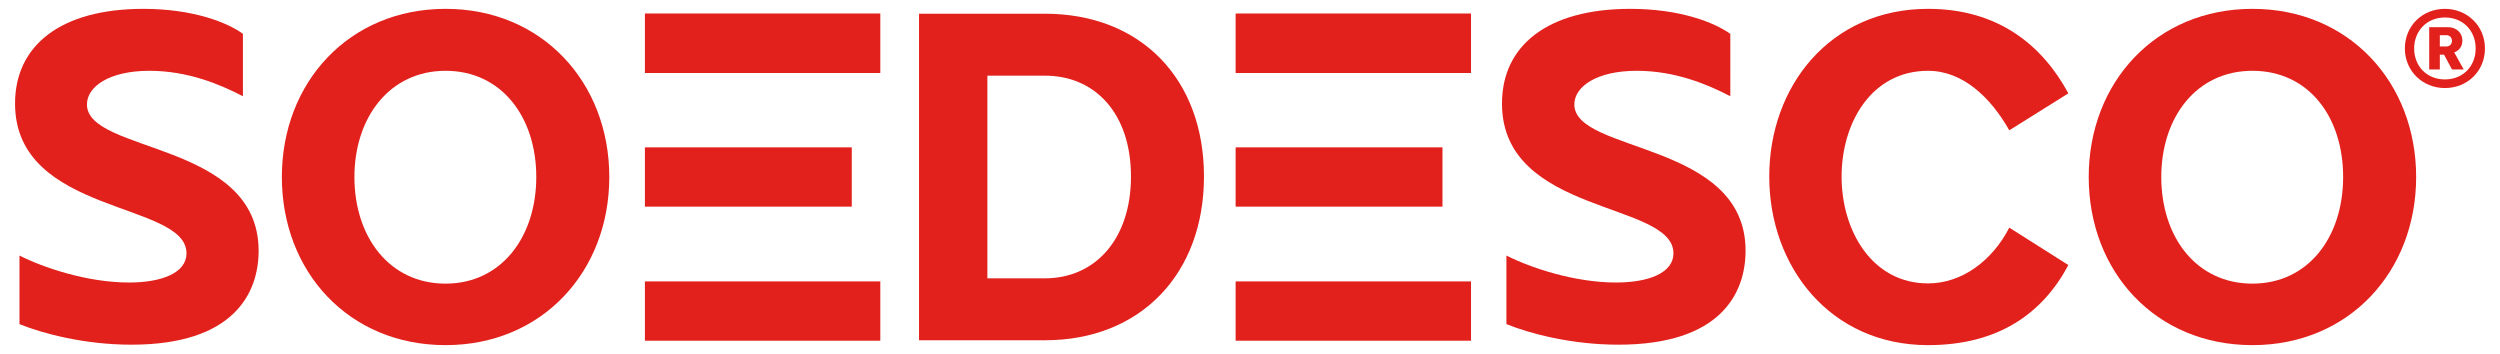
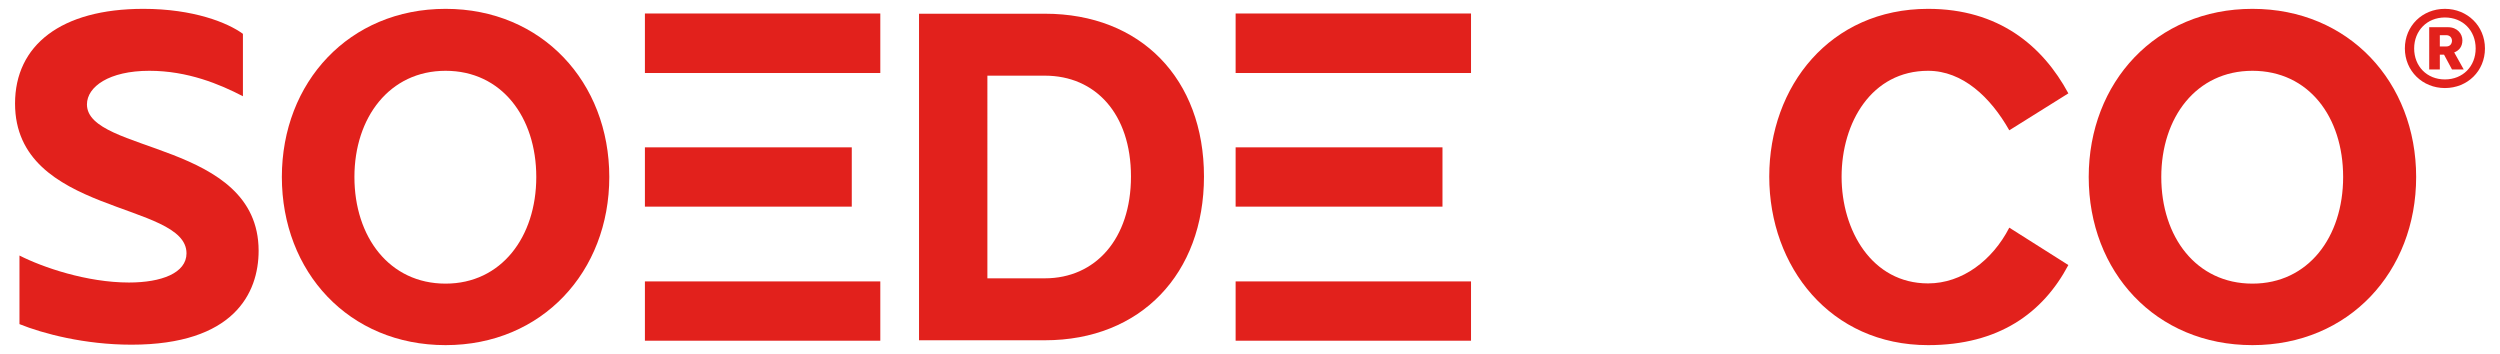
<svg xmlns="http://www.w3.org/2000/svg" version="1.1" id="Laag_1" x="0px" y="0px" viewBox="0 0 1130 160" style="enable-background:new 0 0 1130 160;" xml:space="preserve">
  <style type="text/css">
	.st0{fill:#E2211C;}
</style>
  <g>
-     <path class="st0" d="M711.6,47.2c0-8,10-15.2,28.2-15.2c17.4,0,31.9,6.1,42.3,11.5V15.3c-7-5-22.4-11.3-45.2-11.3   c-37.3,0-58,16.5-58,42.8c0,50.6,77.5,44.1,77.5,67.7c0,8.9-11.3,13.2-26,13.2c-19.1,0-39.1-6.9-49.5-12.2v31   c10.6,4.3,29.5,9.3,50.6,9.3c46.2,0,57.5-23.2,57.5-42.5C789,63.7,711.6,69.4,711.6,47.2z" />
    <path class="st0" d="M201.4,4c-43.6,0-74,33.2-74,76s30.2,76,74,76c43.6,0,74-33.2,74-76S245,4,201.4,4z M201.4,128.2   c-25.4,0-41.2-21.1-41.2-48.2c0-26.9,15.9-48,41.2-48s41,20.9,41,48S226.6,128.2,201.4,128.2z" />
    <path class="st0" d="M472.3,6.2h-56.9v147.6h56.9c43.4,0,71.9-30.2,71.9-74C544.2,35.7,515.7,6.2,472.3,6.2z M472.3,125.8h-26V34.2   h26c22.8,0,38.9,17.2,38.9,45.6C511.2,108,495.1,125.8,472.3,125.8z" />
    <path class="st0" d="M39.3,47.2c0-8,10-15.2,28.2-15.2c17.4,0,31.9,6.1,42.3,11.5V15.3C103,10.3,87.5,4,64.8,4   c-37.3,0-58,16.5-58,42.8c0,50.6,77.5,44.1,77.5,67.7c0,8.9-11.3,13.2-26,13.2c-19.1,0-39.1-6.9-49.5-12.2v31   c10.6,4.3,29.5,9.3,50.6,9.3c46.2,0,57.5-23.2,57.5-42.5C116.8,63.7,39.3,69.4,39.3,47.2z" />
    <path class="st0" d="M871.5,32c15.6,0,28.2,11.9,36.7,26.9l26.7-16.7C923.3,20.7,903.4,4,871.5,4c-44.3,0-71.8,35-71.8,75.8   s27.6,76.2,71.8,76.2c31.9,0,51.9-14.5,63.4-36.2l-26.7-16.9c-7.6,14.8-21.3,25.2-36.7,25.2c-25.4,0-39.1-23.9-39.1-48.2   C832.4,55.3,846,32,871.5,32z" />
    <path class="st0" d="M1018.1,4c-43.6,0-74,33.2-74,76s30.2,76,74,76c43.6,0,74-33.2,74-76S1061.7,4,1018.1,4z M1018.1,128.2   c-25.4,0-41.2-21.1-41.2-48.2c0-26.9,15.8-48,41.2-48c25.4,0,41,20.8,41,48S1043.3,128.2,1018.1,128.2z" />
    <rect x="558.5" y="6.1" class="st0" width="106.4" height="26.9" />
    <rect x="291.5" y="6.1" class="st0" width="106.4" height="26.9" />
    <rect x="558.5" y="127.2" class="st0" width="106.4" height="26.8" />
    <rect x="291.5" y="127.2" class="st0" width="106.4" height="26.8" />
    <rect x="558.5" y="66.6" class="st0" width="93.5" height="26.8" />
    <rect x="291.5" y="66.6" class="st0" width="93.5" height="26.8" />
    <path class="st0" d="M1113,18.2c0-2.9-2.3-5.9-6.5-5.9h-8.5v19.1h4.8v-6.7h1.9l3.6,6.7h5.3l-4.3-7.7C1111.6,22.8,1113,21,1113,18.2   z M1105.7,21h-2.9v-5.1h2.9c1.6,0,2.6,1.1,2.6,2.6C1108.2,20,1107.3,21,1105.7,21z" />
    <path class="st0" d="M1105.1,4c-10.2,0-18.1,7.7-18.1,17.9s8,17.9,18.1,17.9c10.2,0,18.1-7.7,18.1-17.9S1115.2,4,1105.1,4z    M1105.1,35.9c-8.2,0-13.9-6-13.9-14s5.8-14,13.9-14s13.9,5.9,13.9,14S1113.2,35.9,1105.1,35.9z" />
  </g>
</svg>